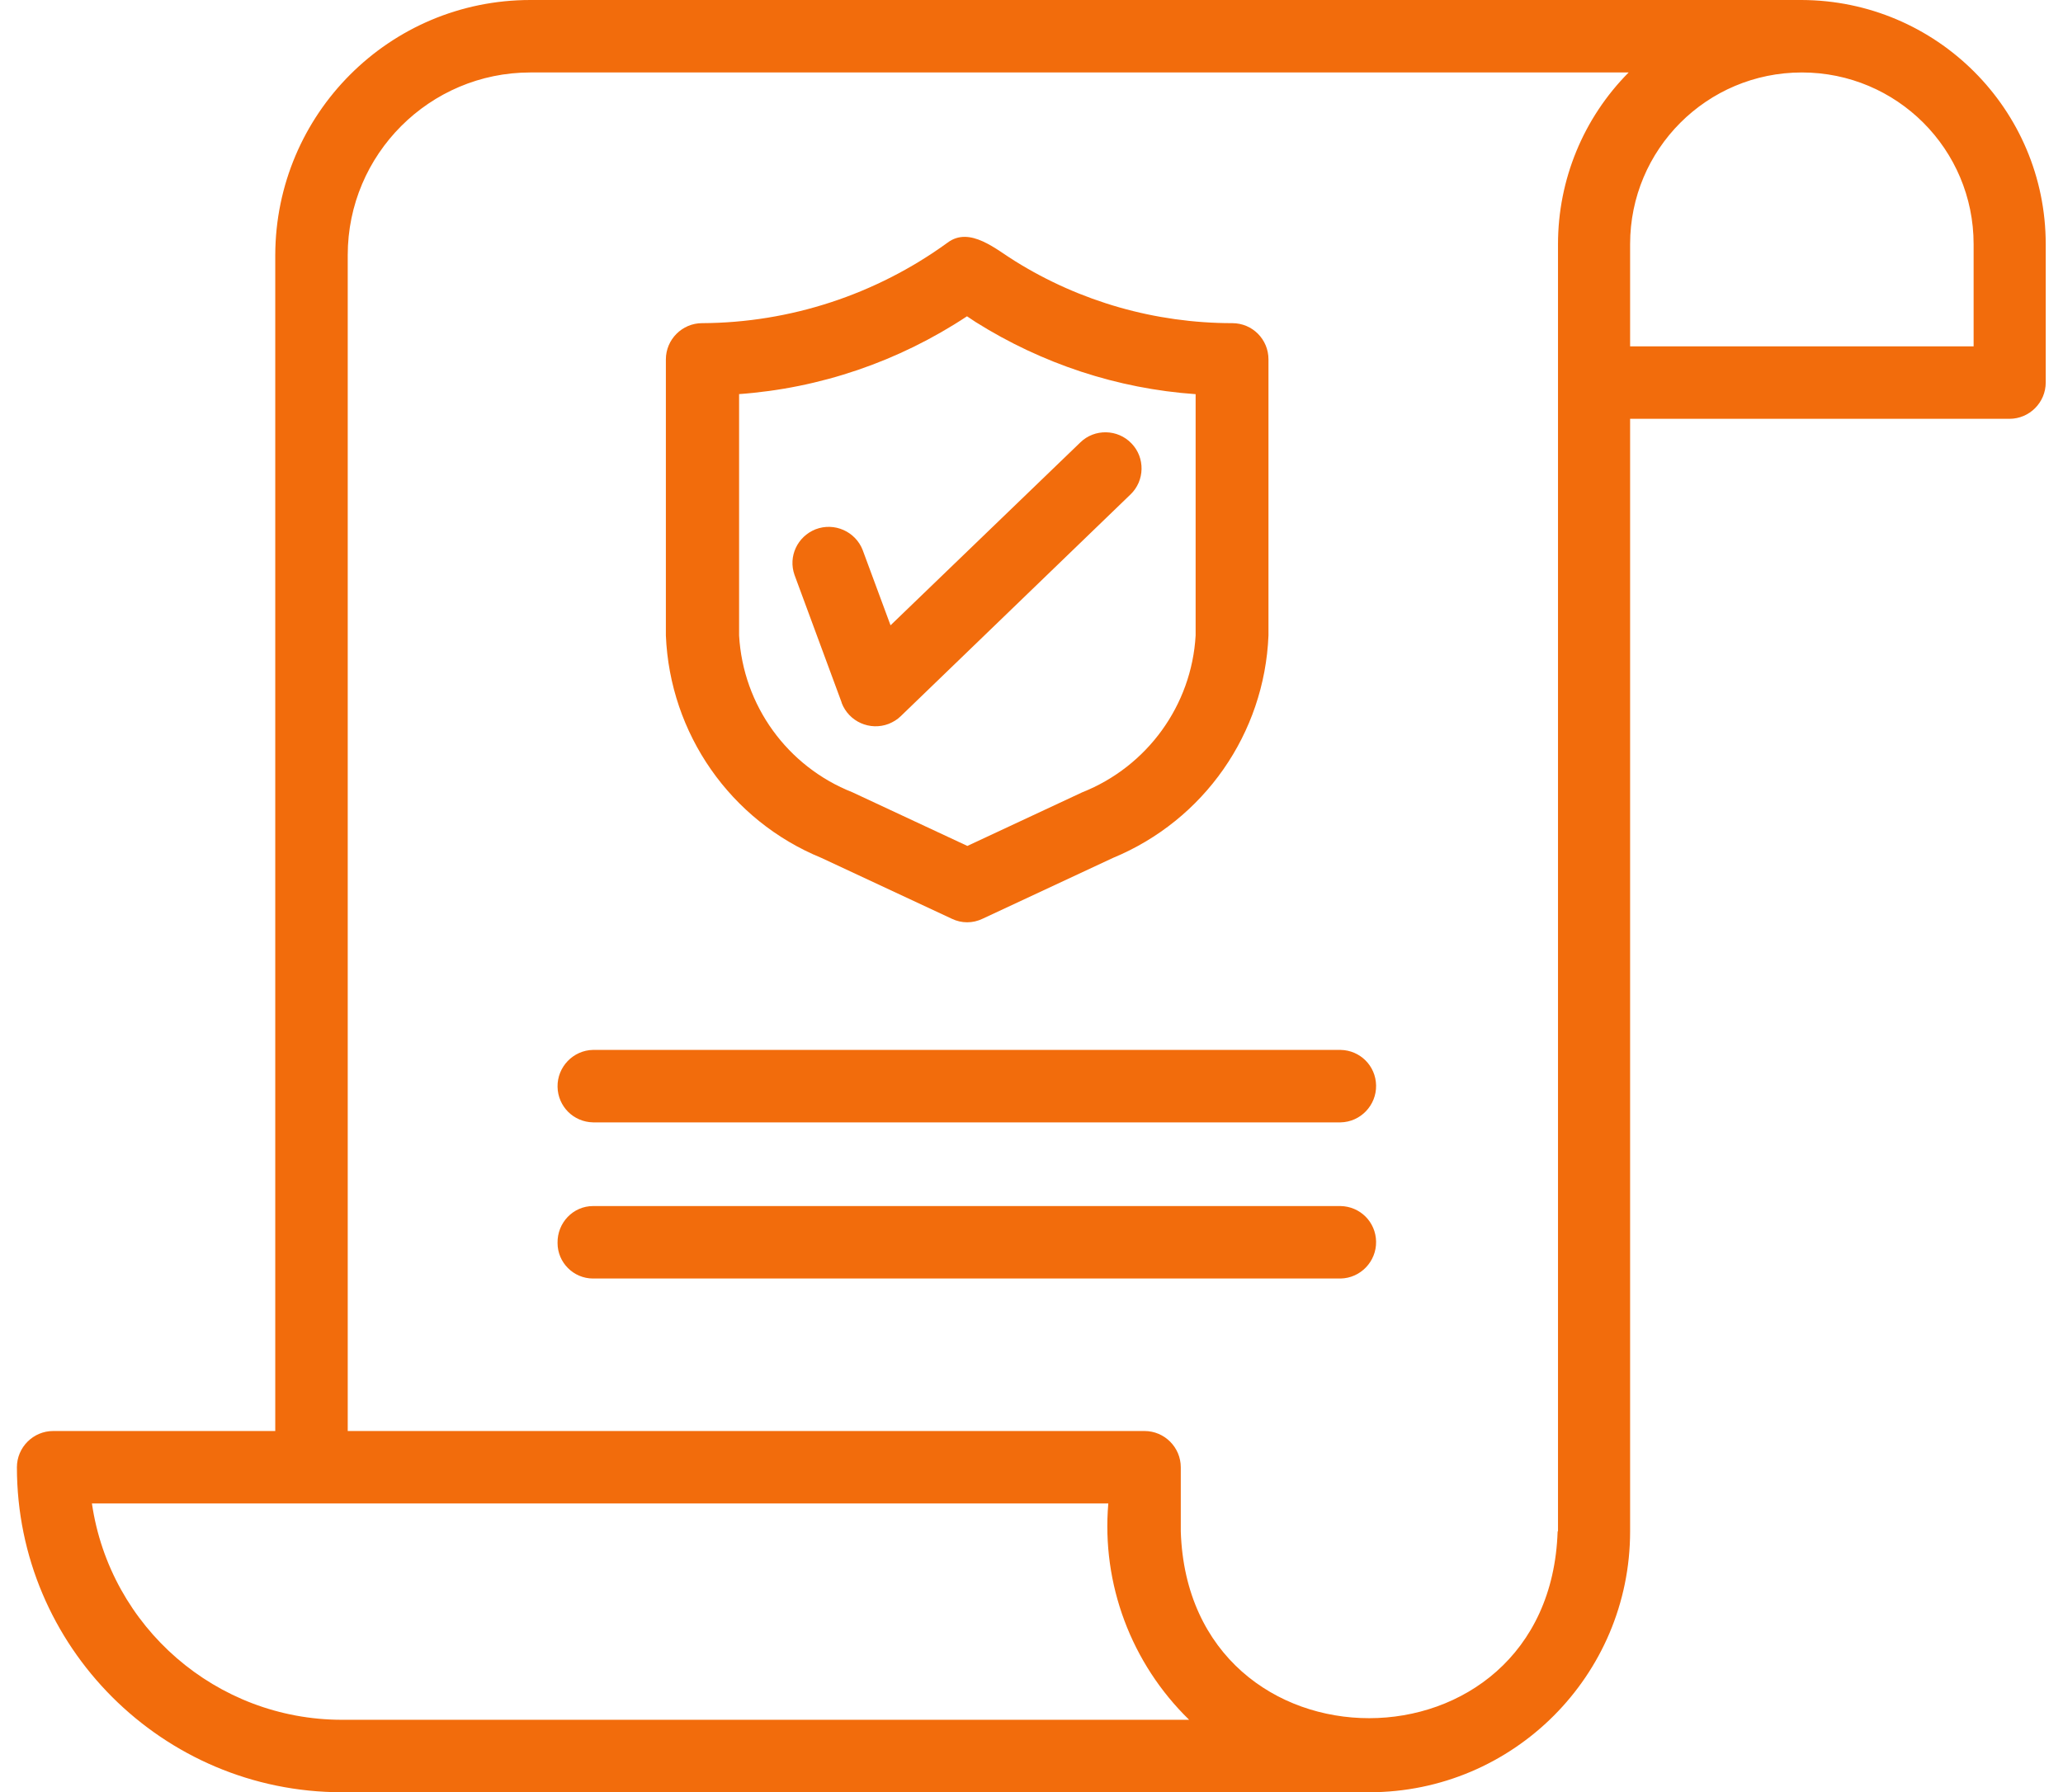
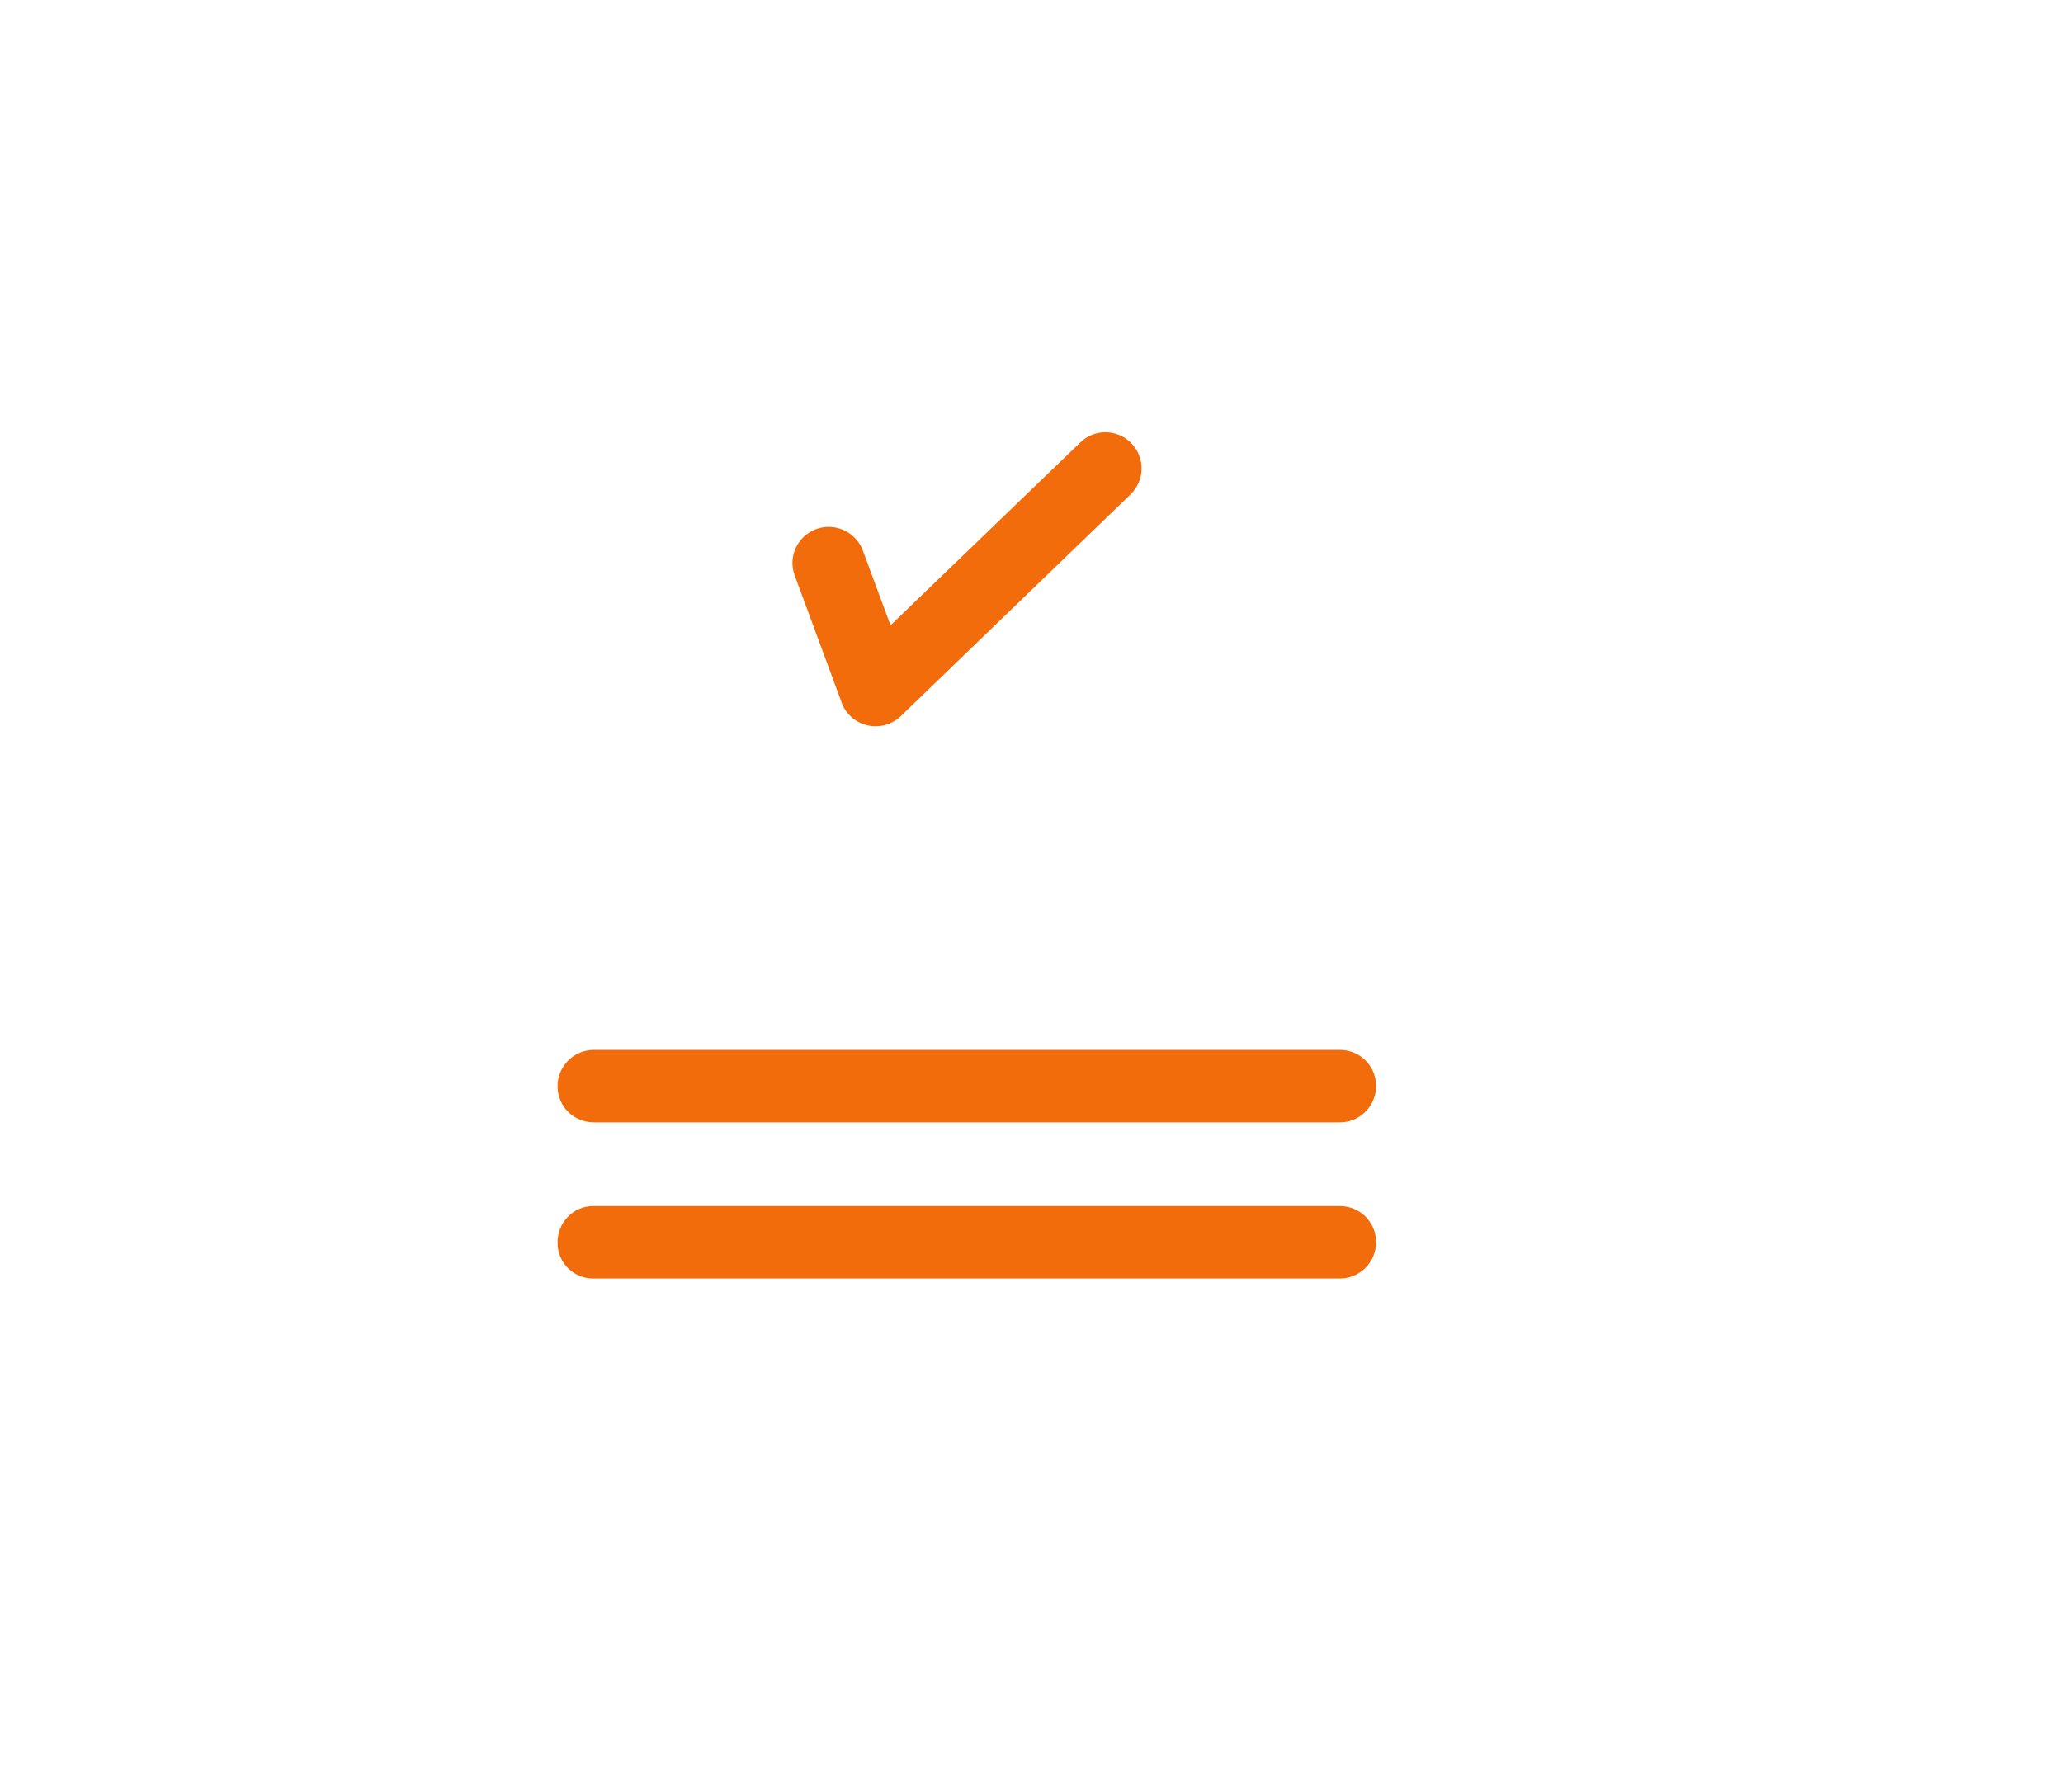
<svg xmlns="http://www.w3.org/2000/svg" width="61" height="53" viewBox="0 0 61 53" fill="none">
  <g id="Layer_1" clip-path="url(#clip0_4850_205)">
-     <path id="Vector" d="M24.286 25.371L28.143 27.171C28.432 27.311 28.764 27.311 29.053 27.171L32.911 25.371C35.6 24.257 37.389 21.696 37.507 18.793V10.629C37.507 10.039 37.036 9.557 36.436 9.557C34.164 9.557 31.946 8.925 30.018 7.725C29.471 7.393 28.678 6.675 28.014 7.179C25.904 8.711 23.364 9.546 20.761 9.557C20.171 9.557 19.689 10.039 19.689 10.629V18.793C19.807 21.696 21.596 24.268 24.286 25.371ZM21.832 11.657C24.243 11.486 26.568 10.693 28.593 9.354L28.85 9.525C30.811 10.757 33.039 11.496 35.353 11.657V18.793C35.236 20.861 33.918 22.671 32 23.432L28.604 25.018L25.207 23.432C23.279 22.671 21.971 20.861 21.854 18.793V11.657H21.832Z" fill="#F26C0C" />
    <path id="Vector_2" d="M24.886 20.786C25.1 21.343 25.721 21.621 26.279 21.407C26.407 21.354 26.536 21.279 26.632 21.182L33.425 14.625C33.853 14.218 33.864 13.532 33.457 13.114C33.05 12.686 32.364 12.675 31.946 13.082L26.332 18.493L25.507 16.264C25.293 15.718 24.671 15.439 24.114 15.654C23.578 15.868 23.3 16.457 23.493 17.004L24.886 20.775V20.786Z" fill="#F26C0C" />
-     <path id="Vector_3" d="M53.279 0H15.682C11.514 0 8.15 3.375 8.139 7.543V42.321H1.571C0.982 42.321 0.5 42.804 0.5 43.393C0.5 48.696 4.807 53.004 10.111 53.004H40.486C44.75 53.004 48.2 49.543 48.2 45.289V12.386H59.418C60.007 12.386 60.489 11.904 60.489 11.314V7.221C60.489 3.236 57.254 0.011 53.268 0H53.279ZM10.111 50.861C6.404 50.861 3.254 48.129 2.718 44.464H32.771C32.568 46.843 33.446 49.189 35.161 50.861H10.111ZM46.057 45.289C45.821 52.65 35.15 52.661 34.914 45.289V43.393C34.914 42.804 34.432 42.321 33.843 42.321H10.282V7.543C10.282 4.564 12.704 2.143 15.682 2.143H48.157C46.818 3.493 46.068 5.314 46.068 7.221V45.289H46.057ZM58.346 10.243H48.2V7.221C48.2 4.414 50.471 2.143 53.279 2.143C56.086 2.143 58.357 4.414 58.357 7.221V10.243H58.346Z" fill="#F26C0C" />
    <path id="Vector_4" d="M39.639 31.05H17.536C16.947 31.061 16.475 31.554 16.486 32.143C16.497 32.721 16.957 33.182 17.536 33.193H39.639C40.229 33.182 40.7 32.689 40.689 32.1C40.679 31.521 40.218 31.061 39.639 31.05Z" fill="#F26C0C" />
    <path id="Vector_5" d="M39.639 35.668H17.536C16.947 35.668 16.475 36.161 16.486 36.761C16.486 37.339 16.957 37.811 17.536 37.811H39.639C40.229 37.8 40.7 37.307 40.689 36.718C40.679 36.139 40.218 35.679 39.639 35.668Z" fill="#F26C0C" />
  </g>
  <defs>
    <clipPath id="clip0_4850_205">
      <rect width="60" height="53.004" fill="white" transform="translate(0.5)" />
    </clipPath>
  </defs>
</svg>